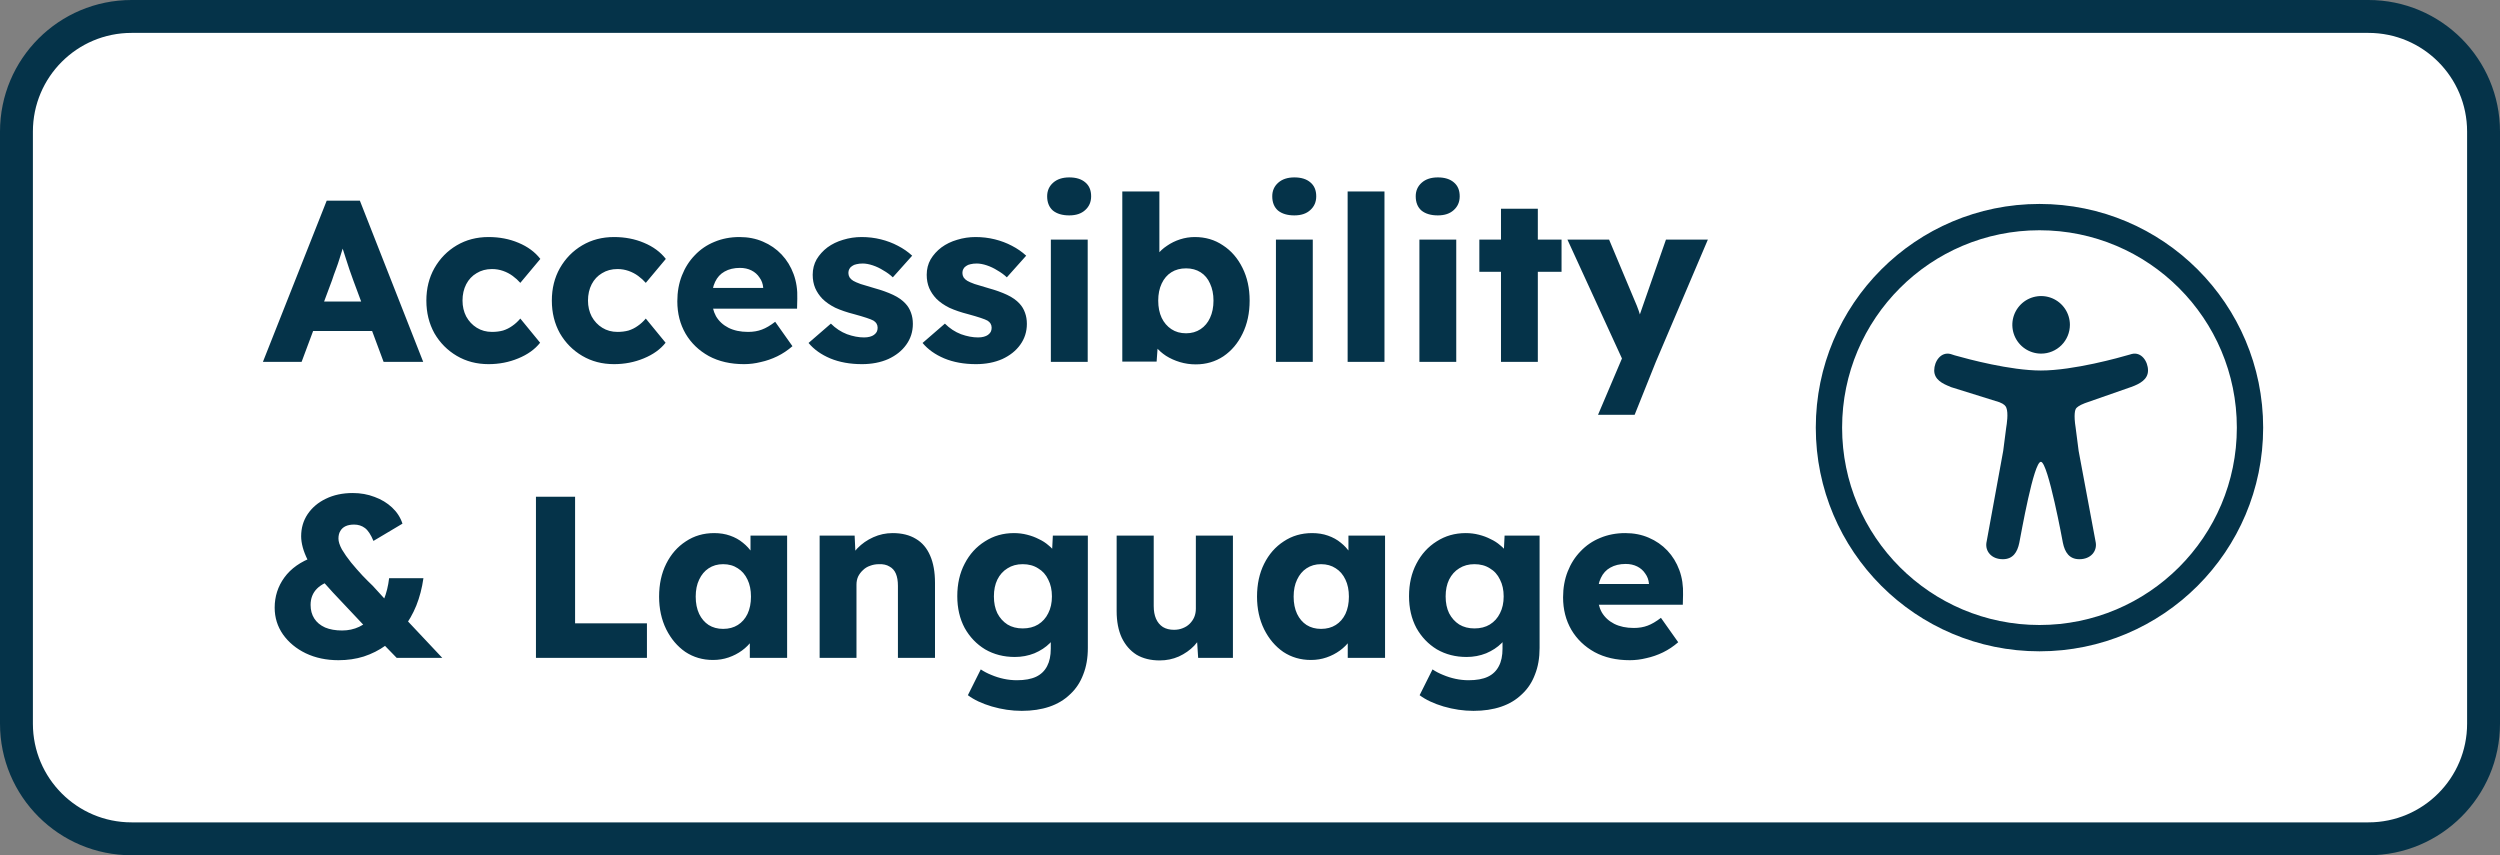
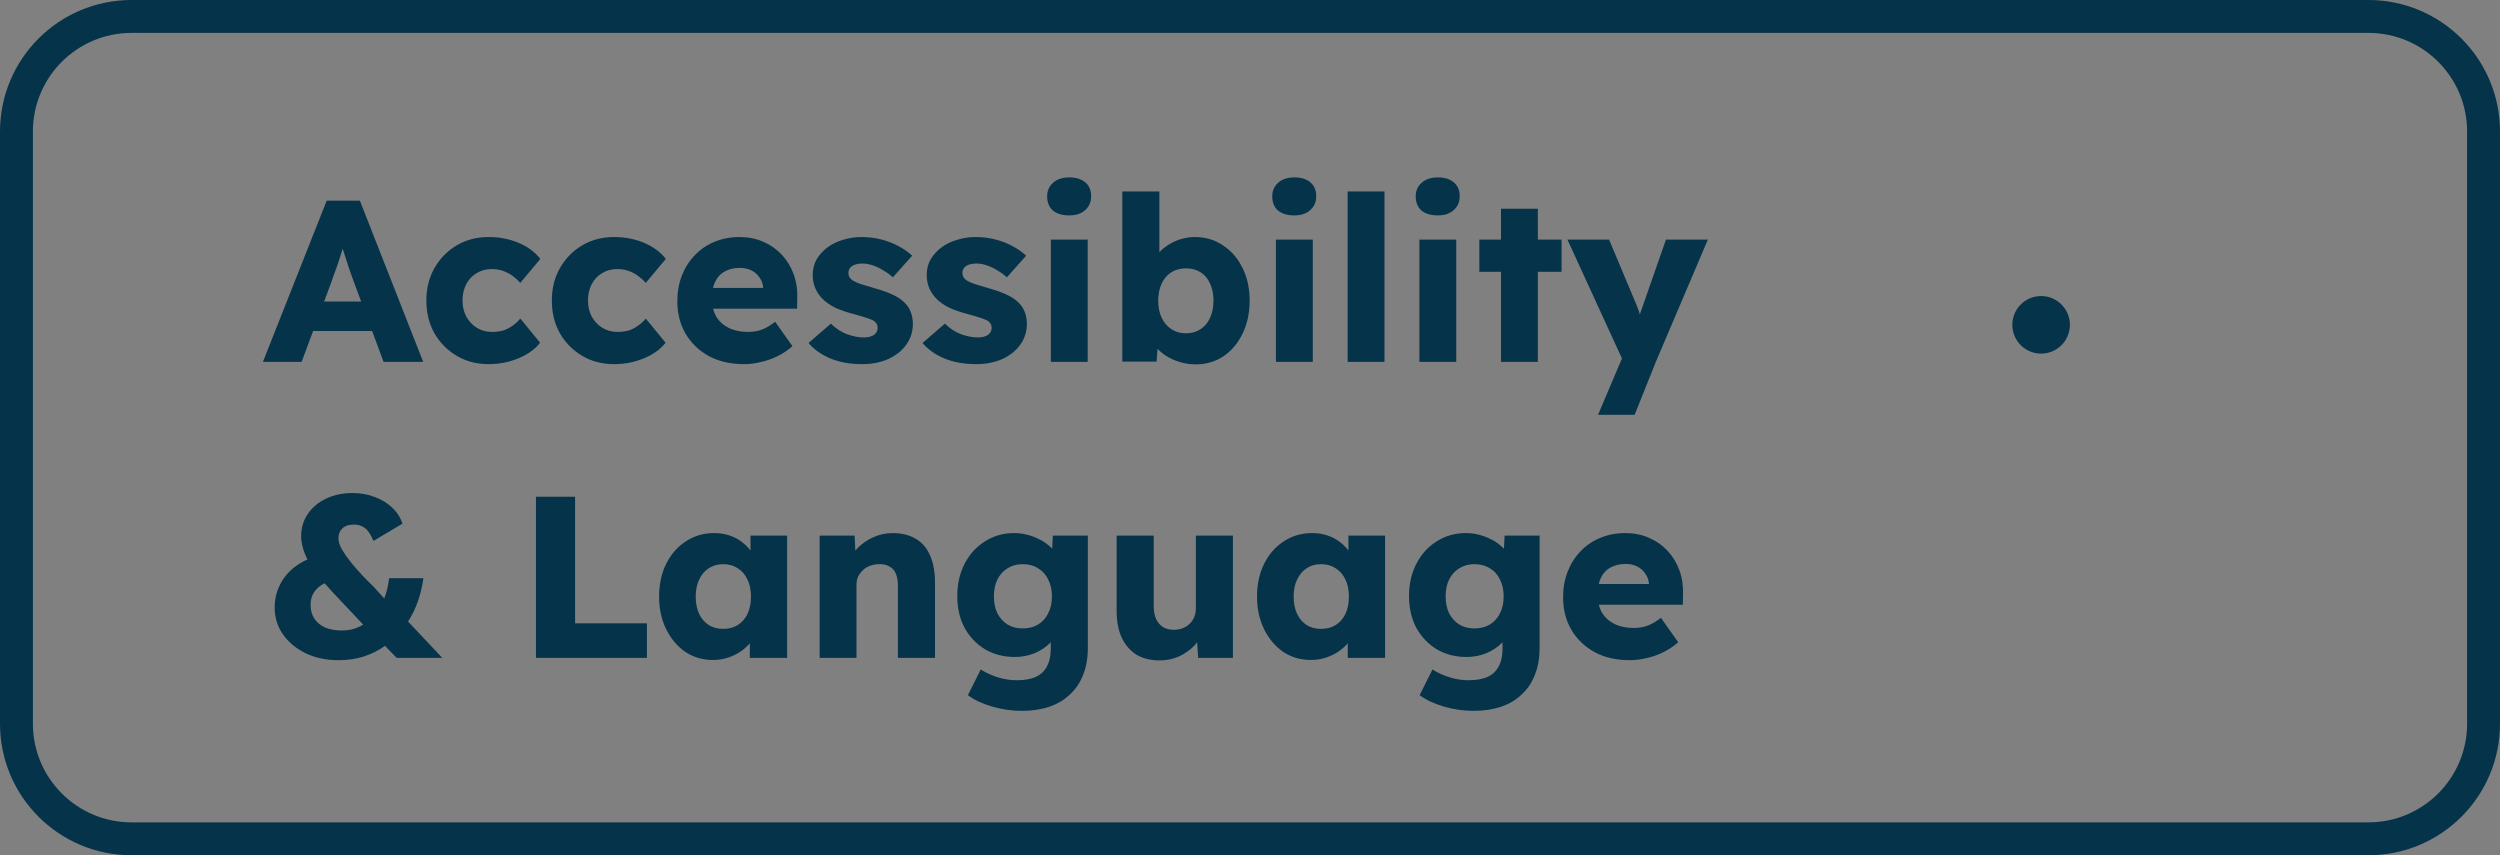
<svg xmlns="http://www.w3.org/2000/svg" width="152" height="52" viewBox="0 0 152 52" fill="none">
  <rect x="0" y="0" width="152" height="52" fill="#808080" stroke="none" />
-   <path d="M8 1H144C147.866 1 151 4.134 151 8V44C151 47.866 147.866 51 144 51H8C4.134 51 1 47.866 1 44V8C1 4.134 4.134 1 8 1Z" fill="white" />
  <path d="M15.986 22L19.864 12.2H21.88L25.73 22H23.322L21.474 17.03C21.399 16.834 21.325 16.624 21.25 16.4C21.175 16.176 21.101 15.947 21.026 15.714C20.951 15.471 20.877 15.238 20.802 15.014C20.737 14.781 20.681 14.566 20.634 14.37L21.054 14.356C20.998 14.589 20.933 14.818 20.858 15.042C20.793 15.266 20.723 15.49 20.648 15.714C20.583 15.929 20.508 16.148 20.424 16.372C20.34 16.587 20.261 16.811 20.186 17.044L18.338 22H15.986ZM17.834 20.124L18.576 18.332H23.084L23.812 20.124H17.834ZM29.703 22.14C28.985 22.14 28.341 21.972 27.771 21.636C27.202 21.3 26.749 20.843 26.413 20.264C26.087 19.676 25.923 19.013 25.923 18.276C25.923 17.539 26.087 16.881 26.413 16.302C26.749 15.714 27.202 15.252 27.771 14.916C28.341 14.58 28.985 14.412 29.703 14.412C30.366 14.412 30.973 14.529 31.523 14.762C32.083 14.995 32.527 15.322 32.853 15.742L31.635 17.198C31.505 17.049 31.351 16.909 31.173 16.778C30.996 16.647 30.8 16.545 30.585 16.47C30.371 16.395 30.147 16.358 29.913 16.358C29.559 16.358 29.246 16.442 28.975 16.61C28.705 16.769 28.495 16.993 28.345 17.282C28.196 17.571 28.121 17.903 28.121 18.276C28.121 18.631 28.196 18.953 28.345 19.242C28.504 19.531 28.719 19.76 28.989 19.928C29.26 20.096 29.568 20.18 29.913 20.18C30.156 20.18 30.38 20.152 30.585 20.096C30.791 20.031 30.977 19.937 31.145 19.816C31.323 19.695 31.486 19.545 31.635 19.368L32.839 20.838C32.522 21.239 32.079 21.557 31.509 21.79C30.949 22.023 30.347 22.14 29.703 22.14ZM37.332 22.14C36.614 22.14 35.969 21.972 35.4 21.636C34.831 21.3 34.378 20.843 34.042 20.264C33.715 19.676 33.552 19.013 33.552 18.276C33.552 17.539 33.715 16.881 34.042 16.302C34.378 15.714 34.831 15.252 35.4 14.916C35.969 14.58 36.614 14.412 37.332 14.412C37.995 14.412 38.602 14.529 39.152 14.762C39.712 14.995 40.156 15.322 40.482 15.742L39.264 17.198C39.133 17.049 38.98 16.909 38.802 16.778C38.625 16.647 38.429 16.545 38.214 16.47C37.999 16.395 37.776 16.358 37.542 16.358C37.188 16.358 36.875 16.442 36.604 16.61C36.334 16.769 36.123 16.993 35.974 17.282C35.825 17.571 35.75 17.903 35.75 18.276C35.75 18.631 35.825 18.953 35.974 19.242C36.133 19.531 36.347 19.76 36.618 19.928C36.889 20.096 37.197 20.18 37.542 20.18C37.785 20.18 38.009 20.152 38.214 20.096C38.419 20.031 38.606 19.937 38.774 19.816C38.952 19.695 39.115 19.545 39.264 19.368L40.468 20.838C40.151 21.239 39.708 21.557 39.138 21.79C38.578 22.023 37.976 22.14 37.332 22.14ZM45.241 22.14C44.42 22.14 43.706 21.977 43.099 21.65C42.492 21.314 42.021 20.861 41.685 20.292C41.349 19.713 41.181 19.055 41.181 18.318C41.181 17.749 41.274 17.226 41.461 16.75C41.648 16.274 41.909 15.863 42.245 15.518C42.581 15.163 42.978 14.893 43.435 14.706C43.902 14.51 44.41 14.412 44.961 14.412C45.484 14.412 45.96 14.505 46.389 14.692C46.828 14.879 47.206 15.14 47.523 15.476C47.84 15.812 48.083 16.209 48.251 16.666C48.419 17.123 48.494 17.623 48.475 18.164L48.461 18.766H42.539L42.217 17.506H46.641L46.403 17.772V17.492C46.384 17.259 46.31 17.053 46.179 16.876C46.058 16.689 45.894 16.545 45.689 16.442C45.484 16.339 45.25 16.288 44.989 16.288C44.625 16.288 44.312 16.363 44.051 16.512C43.799 16.652 43.608 16.862 43.477 17.142C43.346 17.413 43.281 17.749 43.281 18.15C43.281 18.561 43.365 18.92 43.533 19.228C43.71 19.527 43.962 19.76 44.289 19.928C44.625 20.096 45.022 20.18 45.479 20.18C45.796 20.18 46.076 20.133 46.319 20.04C46.571 19.947 46.842 19.788 47.131 19.564L48.181 21.048C47.892 21.3 47.584 21.505 47.257 21.664C46.93 21.823 46.594 21.939 46.249 22.014C45.913 22.098 45.577 22.14 45.241 22.14ZM52.408 22.14C51.68 22.14 51.036 22.023 50.476 21.79C49.925 21.557 49.487 21.244 49.16 20.852L50.518 19.676C50.807 19.965 51.134 20.18 51.498 20.32C51.862 20.451 52.208 20.516 52.534 20.516C52.665 20.516 52.782 20.502 52.884 20.474C52.987 20.446 53.071 20.409 53.136 20.362C53.211 20.306 53.267 20.245 53.304 20.18C53.342 20.105 53.36 20.021 53.36 19.928C53.36 19.741 53.276 19.597 53.108 19.494C53.024 19.447 52.884 19.391 52.688 19.326C52.492 19.261 52.24 19.186 51.932 19.102C51.493 18.99 51.111 18.859 50.784 18.71C50.467 18.551 50.206 18.369 50 18.164C49.813 17.968 49.669 17.753 49.566 17.52C49.464 17.277 49.412 17.007 49.412 16.708C49.412 16.363 49.492 16.05 49.65 15.77C49.818 15.49 50.038 15.247 50.308 15.042C50.588 14.837 50.906 14.683 51.26 14.58C51.624 14.468 51.998 14.412 52.38 14.412C52.791 14.412 53.183 14.459 53.556 14.552C53.929 14.645 54.275 14.776 54.592 14.944C54.919 15.112 55.208 15.313 55.46 15.546L54.284 16.862C54.116 16.703 53.925 16.563 53.71 16.442C53.505 16.311 53.29 16.209 53.066 16.134C52.842 16.059 52.637 16.022 52.45 16.022C52.31 16.022 52.184 16.036 52.072 16.064C51.969 16.083 51.881 16.12 51.806 16.176C51.731 16.223 51.675 16.283 51.638 16.358C51.601 16.423 51.582 16.503 51.582 16.596C51.582 16.689 51.605 16.778 51.652 16.862C51.708 16.946 51.783 17.016 51.876 17.072C51.969 17.128 52.119 17.193 52.324 17.268C52.529 17.333 52.809 17.417 53.164 17.52C53.603 17.641 53.981 17.777 54.298 17.926C54.615 18.075 54.867 18.253 55.054 18.458C55.203 18.617 55.316 18.803 55.39 19.018C55.465 19.223 55.502 19.447 55.502 19.69C55.502 20.166 55.367 20.591 55.096 20.964C54.835 21.328 54.471 21.617 54.004 21.832C53.538 22.037 53.005 22.14 52.408 22.14ZM59.34 22.14C58.612 22.14 57.968 22.023 57.408 21.79C56.857 21.557 56.419 21.244 56.092 20.852L57.45 19.676C57.739 19.965 58.066 20.18 58.43 20.32C58.794 20.451 59.139 20.516 59.466 20.516C59.596 20.516 59.713 20.502 59.816 20.474C59.919 20.446 60.002 20.409 60.068 20.362C60.142 20.306 60.199 20.245 60.236 20.18C60.273 20.105 60.292 20.021 60.292 19.928C60.292 19.741 60.208 19.597 60.04 19.494C59.956 19.447 59.816 19.391 59.62 19.326C59.424 19.261 59.172 19.186 58.864 19.102C58.425 18.99 58.042 18.859 57.716 18.71C57.398 18.551 57.137 18.369 56.932 18.164C56.745 17.968 56.6 17.753 56.498 17.52C56.395 17.277 56.344 17.007 56.344 16.708C56.344 16.363 56.423 16.05 56.582 15.77C56.75 15.49 56.969 15.247 57.24 15.042C57.52 14.837 57.837 14.683 58.192 14.58C58.556 14.468 58.929 14.412 59.312 14.412C59.722 14.412 60.114 14.459 60.488 14.552C60.861 14.645 61.206 14.776 61.524 14.944C61.85 15.112 62.14 15.313 62.392 15.546L61.216 16.862C61.048 16.703 60.856 16.563 60.642 16.442C60.437 16.311 60.222 16.209 59.998 16.134C59.774 16.059 59.569 16.022 59.382 16.022C59.242 16.022 59.116 16.036 59.004 16.064C58.901 16.083 58.812 16.12 58.738 16.176C58.663 16.223 58.607 16.283 58.57 16.358C58.532 16.423 58.514 16.503 58.514 16.596C58.514 16.689 58.537 16.778 58.584 16.862C58.64 16.946 58.715 17.016 58.808 17.072C58.901 17.128 59.05 17.193 59.256 17.268C59.461 17.333 59.741 17.417 60.096 17.52C60.535 17.641 60.913 17.777 61.23 17.926C61.547 18.075 61.799 18.253 61.986 18.458C62.135 18.617 62.247 18.803 62.322 19.018C62.397 19.223 62.434 19.447 62.434 19.69C62.434 20.166 62.298 20.591 62.028 20.964C61.767 21.328 61.403 21.617 60.936 21.832C60.469 22.037 59.937 22.14 59.34 22.14ZM63.892 22V14.566H66.132V22H63.892ZM65.011 13.096C64.591 13.096 64.26 12.998 64.017 12.802C63.784 12.597 63.667 12.307 63.667 11.934C63.667 11.598 63.789 11.323 64.031 11.108C64.274 10.893 64.601 10.786 65.011 10.786C65.431 10.786 65.758 10.889 65.992 11.094C66.225 11.29 66.341 11.57 66.341 11.934C66.341 12.279 66.22 12.559 65.978 12.774C65.744 12.989 65.422 13.096 65.011 13.096ZM72.702 22.154C72.366 22.154 72.044 22.107 71.736 22.014C71.428 21.921 71.148 21.795 70.896 21.636C70.653 21.477 70.448 21.295 70.28 21.09C70.121 20.875 70.014 20.656 69.958 20.432L70.448 20.264L70.322 21.986H68.236V11.64H70.49V16.344L70.028 16.176C70.084 15.933 70.192 15.709 70.35 15.504C70.509 15.289 70.71 15.103 70.952 14.944C71.195 14.776 71.461 14.645 71.75 14.552C72.04 14.459 72.338 14.412 72.646 14.412C73.29 14.412 73.859 14.58 74.354 14.916C74.858 15.243 75.255 15.7 75.544 16.288C75.834 16.867 75.978 17.529 75.978 18.276C75.978 19.032 75.834 19.704 75.544 20.292C75.264 20.871 74.877 21.328 74.382 21.664C73.888 21.991 73.328 22.154 72.702 22.154ZM72.114 20.264C72.45 20.264 72.744 20.18 72.996 20.012C73.248 19.844 73.439 19.615 73.57 19.326C73.71 19.027 73.78 18.677 73.78 18.276C73.78 17.884 73.71 17.539 73.57 17.24C73.439 16.941 73.248 16.713 72.996 16.554C72.744 16.395 72.45 16.316 72.114 16.316C71.769 16.316 71.47 16.395 71.218 16.554C70.966 16.713 70.77 16.941 70.63 17.24C70.49 17.539 70.42 17.884 70.42 18.276C70.42 18.677 70.49 19.027 70.63 19.326C70.77 19.615 70.966 19.844 71.218 20.012C71.47 20.18 71.769 20.264 72.114 20.264ZM77.577 22V14.566H79.817V22H77.577ZM78.697 13.096C78.277 13.096 77.946 12.998 77.703 12.802C77.47 12.597 77.353 12.307 77.353 11.934C77.353 11.598 77.474 11.323 77.717 11.108C77.96 10.893 78.286 10.786 78.697 10.786C79.117 10.786 79.444 10.889 79.677 11.094C79.91 11.29 80.027 11.57 80.027 11.934C80.027 12.279 79.906 12.559 79.663 12.774C79.43 12.989 79.108 13.096 78.697 13.096ZM81.936 22V11.64H84.176V22H81.936ZM86.3 22V14.566H88.54V22H86.3ZM87.42 13.096C87 13.096 86.668 12.998 86.426 12.802C86.192 12.597 86.076 12.307 86.076 11.934C86.076 11.598 86.197 11.323 86.44 11.108C86.682 10.893 87.009 10.786 87.42 10.786C87.84 10.786 88.166 10.889 88.4 11.094C88.633 11.29 88.75 11.57 88.75 11.934C88.75 12.279 88.628 12.559 88.386 12.774C88.152 12.989 87.83 13.096 87.42 13.096ZM91.26 22V12.69H93.5V22H91.26ZM89.944 16.526V14.566H94.942V16.526H89.944ZM97.16 25.22L98.855 21.23L98.882 22.378L95.299 14.566H97.832L99.4 18.304C99.484 18.491 99.564 18.691 99.638 18.906C99.713 19.121 99.769 19.326 99.806 19.522L99.499 19.704C99.555 19.564 99.615 19.391 99.68 19.186C99.755 18.971 99.835 18.743 99.918 18.5L101.291 14.566H103.839L100.675 22L99.386 25.22H97.16ZM24.12 40L23.14 38.992L22.3 38.208L20.242 36.024C19.878 35.632 19.57 35.277 19.318 34.96C19.066 34.633 18.865 34.335 18.716 34.064C18.576 33.784 18.473 33.523 18.408 33.28C18.343 33.037 18.31 32.813 18.31 32.608C18.31 32.104 18.441 31.656 18.702 31.264C18.973 30.863 19.341 30.55 19.808 30.326C20.284 30.093 20.83 29.976 21.446 29.976C21.922 29.976 22.365 30.055 22.776 30.214C23.187 30.363 23.541 30.578 23.84 30.858C24.139 31.138 24.349 31.465 24.47 31.838L22.706 32.888C22.547 32.505 22.375 32.244 22.188 32.104C22.001 31.964 21.782 31.894 21.53 31.894C21.325 31.894 21.152 31.927 21.012 31.992C20.872 32.057 20.765 32.155 20.69 32.286C20.615 32.407 20.578 32.561 20.578 32.748C20.578 32.925 20.648 33.145 20.788 33.406C20.937 33.658 21.124 33.924 21.348 34.204C21.572 34.475 21.801 34.736 22.034 34.988C22.267 35.231 22.477 35.441 22.664 35.618L23.7 36.752L24.666 37.634L26.892 40H24.12ZM20.578 40.14C19.841 40.14 19.178 40 18.59 39.72C18.011 39.44 17.549 39.057 17.204 38.572C16.868 38.087 16.7 37.545 16.7 36.948C16.7 36.267 16.896 35.655 17.288 35.114C17.689 34.563 18.277 34.148 19.052 33.868L20.452 35.226C19.929 35.338 19.537 35.525 19.276 35.786C19.015 36.047 18.884 36.379 18.884 36.78C18.884 37.097 18.959 37.373 19.108 37.606C19.257 37.839 19.477 38.021 19.766 38.152C20.055 38.273 20.401 38.334 20.802 38.334C21.175 38.334 21.521 38.259 21.838 38.11C22.165 37.951 22.454 37.732 22.706 37.452C22.967 37.172 23.177 36.841 23.336 36.458C23.495 36.066 23.602 35.632 23.658 35.156H25.744C25.66 35.753 25.515 36.309 25.31 36.822C25.105 37.326 24.843 37.783 24.526 38.194C24.218 38.605 23.859 38.955 23.448 39.244C23.047 39.533 22.603 39.757 22.118 39.916C21.642 40.065 21.129 40.14 20.578 40.14ZM32.586 40V30.2H34.965V37.9H39.334V40H32.586ZM43.349 40.126C42.724 40.126 42.164 39.963 41.669 39.636C41.184 39.3 40.797 38.843 40.507 38.264C40.218 37.676 40.073 37.013 40.073 36.276C40.073 35.52 40.218 34.853 40.507 34.274C40.797 33.695 41.193 33.243 41.697 32.916C42.201 32.58 42.775 32.412 43.419 32.412C43.774 32.412 44.096 32.463 44.385 32.566C44.684 32.669 44.945 32.813 45.169 33C45.393 33.177 45.585 33.387 45.743 33.63C45.902 33.863 46.019 34.115 46.093 34.386L45.631 34.33V32.566H47.857V40H45.589V38.208L46.093 38.194C46.019 38.455 45.897 38.703 45.729 38.936C45.561 39.169 45.356 39.375 45.113 39.552C44.871 39.729 44.6 39.869 44.301 39.972C44.003 40.075 43.685 40.126 43.349 40.126ZM43.965 38.236C44.311 38.236 44.609 38.157 44.861 37.998C45.113 37.839 45.309 37.615 45.449 37.326C45.589 37.027 45.659 36.677 45.659 36.276C45.659 35.875 45.589 35.529 45.449 35.24C45.309 34.941 45.113 34.713 44.861 34.554C44.609 34.386 44.311 34.302 43.965 34.302C43.629 34.302 43.335 34.386 43.083 34.554C42.841 34.713 42.649 34.941 42.509 35.24C42.369 35.529 42.299 35.875 42.299 36.276C42.299 36.677 42.369 37.027 42.509 37.326C42.649 37.615 42.841 37.839 43.083 37.998C43.335 38.157 43.629 38.236 43.965 38.236ZM49.834 40V32.566H51.962L52.032 34.078L51.584 34.246C51.687 33.91 51.868 33.607 52.13 33.336C52.401 33.056 52.722 32.832 53.096 32.664C53.469 32.496 53.861 32.412 54.272 32.412C54.832 32.412 55.303 32.529 55.686 32.762C56.069 32.986 56.358 33.327 56.554 33.784C56.75 34.232 56.848 34.783 56.848 35.436V40H54.594V35.618C54.594 35.319 54.552 35.072 54.468 34.876C54.384 34.68 54.253 34.535 54.076 34.442C53.908 34.339 53.698 34.293 53.446 34.302C53.25 34.302 53.068 34.335 52.9 34.4C52.732 34.456 52.587 34.545 52.466 34.666C52.344 34.778 52.246 34.909 52.172 35.058C52.106 35.207 52.074 35.371 52.074 35.548V40H50.968C50.706 40 50.483 40 50.296 40C50.109 40 49.955 40 49.834 40ZM62.123 43.22C61.516 43.22 60.909 43.131 60.303 42.954C59.705 42.777 59.22 42.548 58.847 42.268L59.631 40.7C59.827 40.831 60.041 40.943 60.275 41.036C60.517 41.139 60.769 41.218 61.031 41.274C61.292 41.33 61.558 41.358 61.829 41.358C62.305 41.358 62.692 41.288 62.991 41.148C63.289 41.008 63.513 40.793 63.663 40.504C63.812 40.224 63.887 39.869 63.887 39.44V38.194L64.321 38.264C64.255 38.572 64.092 38.852 63.831 39.104C63.579 39.356 63.266 39.561 62.893 39.72C62.519 39.869 62.123 39.944 61.703 39.944C61.031 39.944 60.429 39.79 59.897 39.482C59.374 39.165 58.959 38.731 58.651 38.18C58.352 37.62 58.203 36.976 58.203 36.248C58.203 35.501 58.352 34.843 58.651 34.274C58.949 33.695 59.36 33.243 59.883 32.916C60.405 32.58 60.993 32.412 61.647 32.412C61.927 32.412 62.193 32.445 62.445 32.51C62.706 32.575 62.944 32.664 63.159 32.776C63.383 32.879 63.579 33.005 63.747 33.154C63.924 33.294 64.064 33.448 64.167 33.616C64.279 33.784 64.353 33.957 64.391 34.134L63.929 34.246L64.013 32.566H66.141V39.398C66.141 40.005 66.047 40.541 65.861 41.008C65.683 41.484 65.417 41.885 65.063 42.212C64.717 42.548 64.297 42.8 63.803 42.968C63.308 43.136 62.748 43.22 62.123 43.22ZM62.179 38.208C62.543 38.208 62.855 38.129 63.117 37.97C63.387 37.802 63.593 37.573 63.733 37.284C63.882 36.995 63.957 36.654 63.957 36.262C63.957 35.87 63.882 35.529 63.733 35.24C63.593 34.941 63.387 34.713 63.117 34.554C62.855 34.386 62.543 34.302 62.179 34.302C61.824 34.302 61.516 34.386 61.255 34.554C60.993 34.713 60.788 34.941 60.639 35.24C60.499 35.529 60.429 35.87 60.429 36.262C60.429 36.654 60.499 36.995 60.639 37.284C60.788 37.573 60.993 37.802 61.255 37.97C61.516 38.129 61.824 38.208 62.179 38.208ZM70.51 40.154C69.96 40.154 69.488 40.037 69.096 39.804C68.714 39.561 68.415 39.216 68.2 38.768C67.995 38.32 67.892 37.783 67.892 37.158V32.566H70.146V36.85C70.146 37.149 70.193 37.405 70.286 37.62C70.38 37.835 70.52 38.003 70.706 38.124C70.893 38.236 71.117 38.292 71.378 38.292C71.574 38.292 71.752 38.259 71.91 38.194C72.078 38.129 72.218 38.04 72.33 37.928C72.452 37.807 72.545 37.671 72.61 37.522C72.676 37.363 72.708 37.191 72.708 37.004V32.566H74.962V40H72.848L72.75 38.474L73.17 38.306C73.058 38.661 72.872 38.978 72.61 39.258C72.349 39.529 72.036 39.748 71.672 39.916C71.308 40.075 70.921 40.154 70.51 40.154ZM79.703 40.126C79.078 40.126 78.517 39.963 78.023 39.636C77.537 39.3 77.15 38.843 76.861 38.264C76.572 37.676 76.427 37.013 76.427 36.276C76.427 35.52 76.572 34.853 76.861 34.274C77.15 33.695 77.547 33.243 78.051 32.916C78.555 32.58 79.129 32.412 79.773 32.412C80.127 32.412 80.45 32.463 80.739 32.566C81.037 32.669 81.299 32.813 81.523 33C81.747 33.177 81.938 33.387 82.097 33.63C82.255 33.863 82.372 34.115 82.447 34.386L81.985 34.33V32.566H84.211V40H81.943V38.208L82.447 38.194C82.372 38.455 82.251 38.703 82.083 38.936C81.915 39.169 81.71 39.375 81.467 39.552C81.224 39.729 80.954 39.869 80.655 39.972C80.356 40.075 80.039 40.126 79.703 40.126ZM80.319 38.236C80.664 38.236 80.963 38.157 81.215 37.998C81.467 37.839 81.663 37.615 81.803 37.326C81.943 37.027 82.013 36.677 82.013 36.276C82.013 35.875 81.943 35.529 81.803 35.24C81.663 34.941 81.467 34.713 81.215 34.554C80.963 34.386 80.664 34.302 80.319 34.302C79.983 34.302 79.689 34.386 79.437 34.554C79.194 34.713 79.003 34.941 78.863 35.24C78.723 35.529 78.653 35.875 78.653 36.276C78.653 36.677 78.723 37.027 78.863 37.326C79.003 37.615 79.194 37.839 79.437 37.998C79.689 38.157 79.983 38.236 80.319 38.236ZM89.589 43.22C88.983 43.22 88.376 43.131 87.769 42.954C87.172 42.777 86.687 42.548 86.313 42.268L87.097 40.7C87.293 40.831 87.508 40.943 87.741 41.036C87.984 41.139 88.236 41.218 88.497 41.274C88.759 41.33 89.025 41.358 89.295 41.358C89.771 41.358 90.159 41.288 90.457 41.148C90.756 41.008 90.98 40.793 91.129 40.504C91.279 40.224 91.353 39.869 91.353 39.44V38.194L91.787 38.264C91.722 38.572 91.559 38.852 91.297 39.104C91.045 39.356 90.733 39.561 90.359 39.72C89.986 39.869 89.589 39.944 89.169 39.944C88.497 39.944 87.895 39.79 87.363 39.482C86.841 39.165 86.425 38.731 86.117 38.18C85.819 37.62 85.669 36.976 85.669 36.248C85.669 35.501 85.819 34.843 86.117 34.274C86.416 33.695 86.827 33.243 87.349 32.916C87.872 32.58 88.46 32.412 89.113 32.412C89.393 32.412 89.659 32.445 89.911 32.51C90.173 32.575 90.411 32.664 90.625 32.776C90.849 32.879 91.045 33.005 91.213 33.154C91.391 33.294 91.531 33.448 91.633 33.616C91.745 33.784 91.82 33.957 91.857 34.134L91.395 34.246L91.479 32.566H93.607V39.398C93.607 40.005 93.514 40.541 93.327 41.008C93.15 41.484 92.884 41.885 92.529 42.212C92.184 42.548 91.764 42.8 91.269 42.968C90.775 43.136 90.215 43.22 89.589 43.22ZM89.645 38.208C90.009 38.208 90.322 38.129 90.583 37.97C90.854 37.802 91.059 37.573 91.199 37.284C91.349 36.995 91.423 36.654 91.423 36.262C91.423 35.87 91.349 35.529 91.199 35.24C91.059 34.941 90.854 34.713 90.583 34.554C90.322 34.386 90.009 34.302 89.645 34.302C89.291 34.302 88.983 34.386 88.721 34.554C88.46 34.713 88.255 34.941 88.105 35.24C87.965 35.529 87.895 35.87 87.895 36.262C87.895 36.654 87.965 36.995 88.105 37.284C88.255 37.573 88.46 37.802 88.721 37.97C88.983 38.129 89.291 38.208 89.645 38.208ZM99.095 40.14C98.273 40.14 97.559 39.977 96.953 39.65C96.346 39.314 95.875 38.861 95.539 38.292C95.203 37.713 95.035 37.055 95.035 36.318C95.035 35.749 95.128 35.226 95.315 34.75C95.501 34.274 95.763 33.863 96.099 33.518C96.435 33.163 96.831 32.893 97.289 32.706C97.755 32.51 98.264 32.412 98.815 32.412C99.337 32.412 99.813 32.505 100.243 32.692C100.681 32.879 101.059 33.14 101.377 33.476C101.694 33.812 101.937 34.209 102.105 34.666C102.273 35.123 102.347 35.623 102.329 36.164L102.315 36.766H96.393L96.071 35.506H100.495L100.257 35.772V35.492C100.238 35.259 100.163 35.053 100.033 34.876C99.911 34.689 99.748 34.545 99.543 34.442C99.337 34.339 99.104 34.288 98.843 34.288C98.479 34.288 98.166 34.363 97.905 34.512C97.653 34.652 97.461 34.862 97.331 35.142C97.2 35.413 97.135 35.749 97.135 36.15C97.135 36.561 97.219 36.92 97.387 37.228C97.564 37.527 97.816 37.76 98.143 37.928C98.479 38.096 98.875 38.18 99.333 38.18C99.65 38.18 99.93 38.133 100.173 38.04C100.425 37.947 100.695 37.788 100.985 37.564L102.035 39.048C101.745 39.3 101.437 39.505 101.111 39.664C100.784 39.823 100.448 39.939 100.103 40.014C99.767 40.098 99.431 40.14 99.095 40.14Z" fill="#053349" />
-   <circle cx="124" cy="26" r="12.8" stroke="#053349" stroke-width="1.6" />
  <path d="M124.1 21.5C123.754 21.5 123.415 21.397 123.128 21.205C122.84 21.013 122.616 20.739 122.483 20.42C122.351 20.1 122.316 19.748 122.383 19.409C122.451 19.069 122.618 18.757 122.862 18.513C123.107 18.268 123.419 18.101 123.758 18.034C124.098 17.966 124.45 18.001 124.77 18.133C125.089 18.266 125.363 18.49 125.555 18.778C125.747 19.066 125.85 19.404 125.85 19.75C125.849 20.214 125.665 20.659 125.337 20.987C125.009 21.315 124.564 21.5 124.1 21.5Z" fill="#053349" />
-   <path d="M129.6 21.525L129.586 21.529L129.573 21.533C129.541 21.541 129.51 21.551 129.479 21.561C128.897 21.731 126.075 22.527 124.086 22.527C122.239 22.527 119.671 21.839 118.85 21.606C118.768 21.574 118.685 21.547 118.6 21.525C118.006 21.369 117.6 21.972 117.6 22.523C117.6 23.069 118.091 23.329 118.586 23.516V23.525L121.562 24.454C121.866 24.571 121.947 24.69 121.987 24.793C122.116 25.124 122.013 25.779 121.976 26.008L121.795 27.414L120.789 32.92C120.786 32.935 120.783 32.95 120.78 32.966L120.773 33.006C120.701 33.51 121.071 34 121.773 34C122.386 34 122.656 33.577 122.773 33.002C122.89 32.426 123.648 28.078 124.086 28.078C124.523 28.078 125.424 33.002 125.424 33.002C125.542 33.577 125.812 34 126.424 34C127.128 34 127.499 33.508 127.424 33.002C127.418 32.959 127.41 32.917 127.401 32.875L126.381 27.415L126.2 26.008C126.069 25.189 126.174 24.919 126.21 24.855C126.211 24.854 126.212 24.852 126.213 24.851C126.246 24.788 126.4 24.648 126.759 24.513L129.549 23.538C129.566 23.534 129.583 23.528 129.599 23.522C130.099 23.334 130.599 23.075 130.599 22.524C130.599 21.973 130.194 21.369 129.6 21.525Z" fill="#053349" />
  <path d="M8 1H144C147.866 1 151 4.134 151 8V44C151 47.866 147.866 51 144 51H8C4.134 51 1 47.866 1 44V8C1 4.134 4.134 1 8 1Z" stroke="#053349" stroke-width="2" />
</svg>